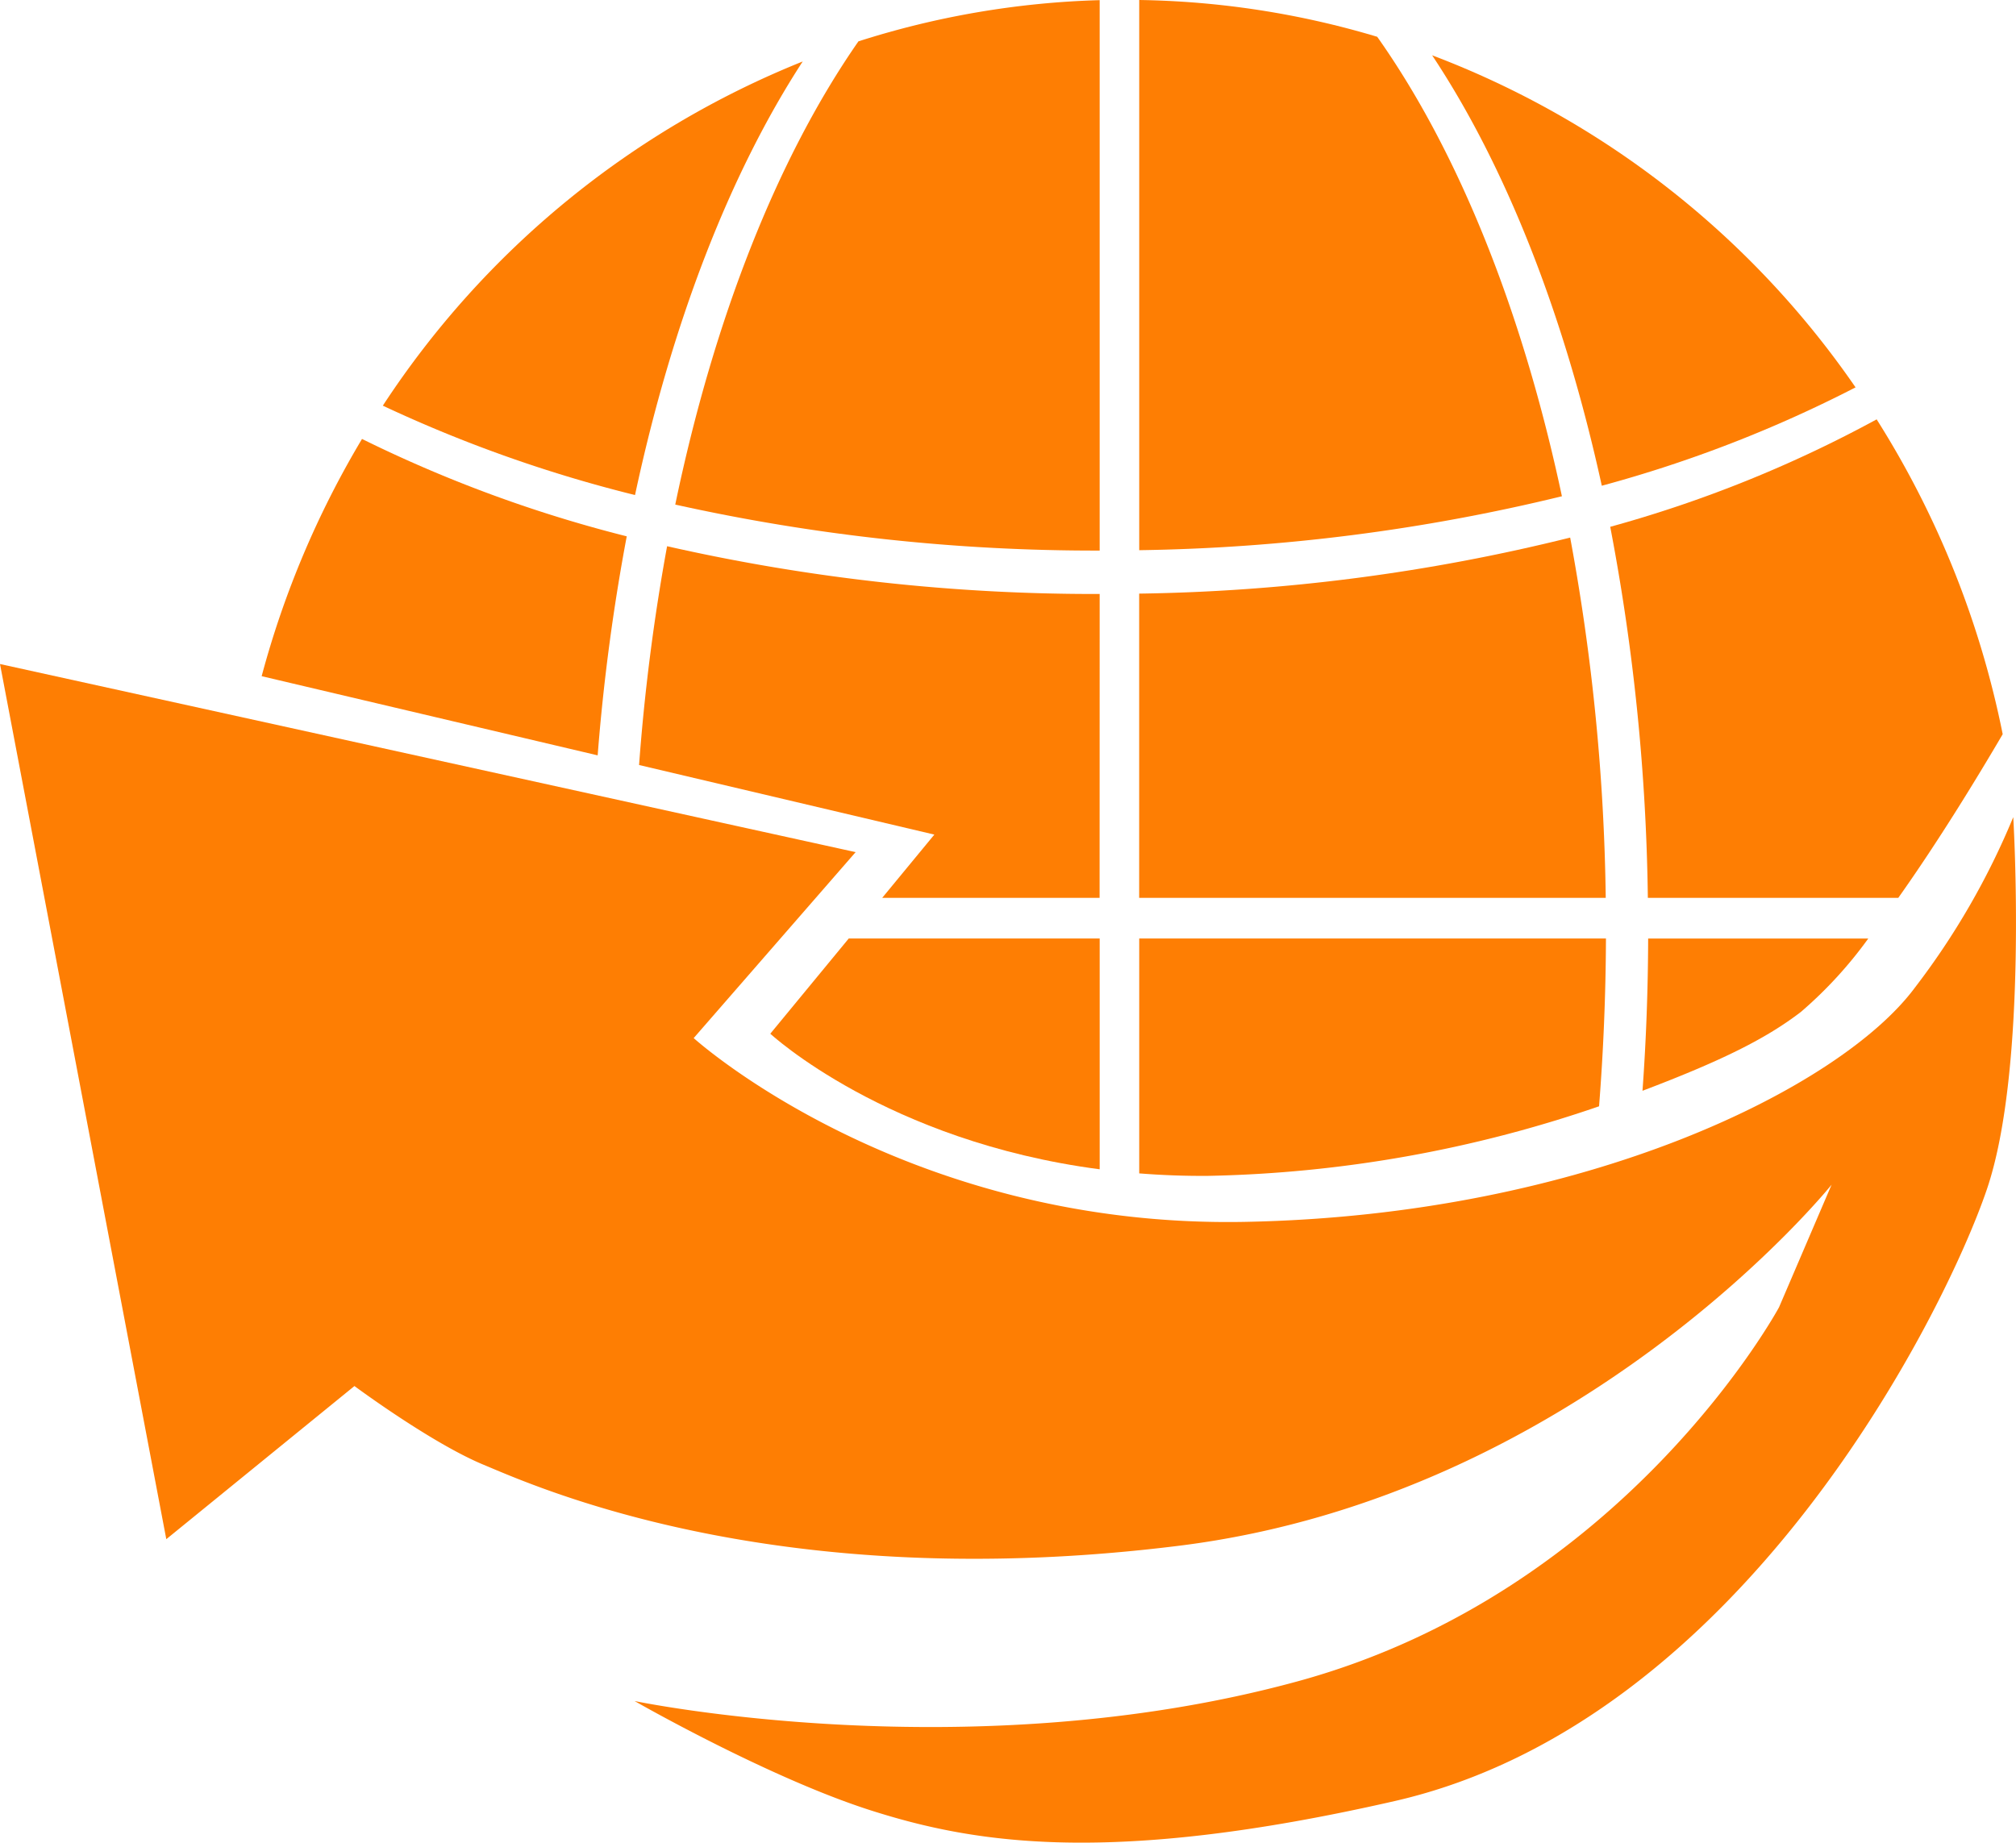
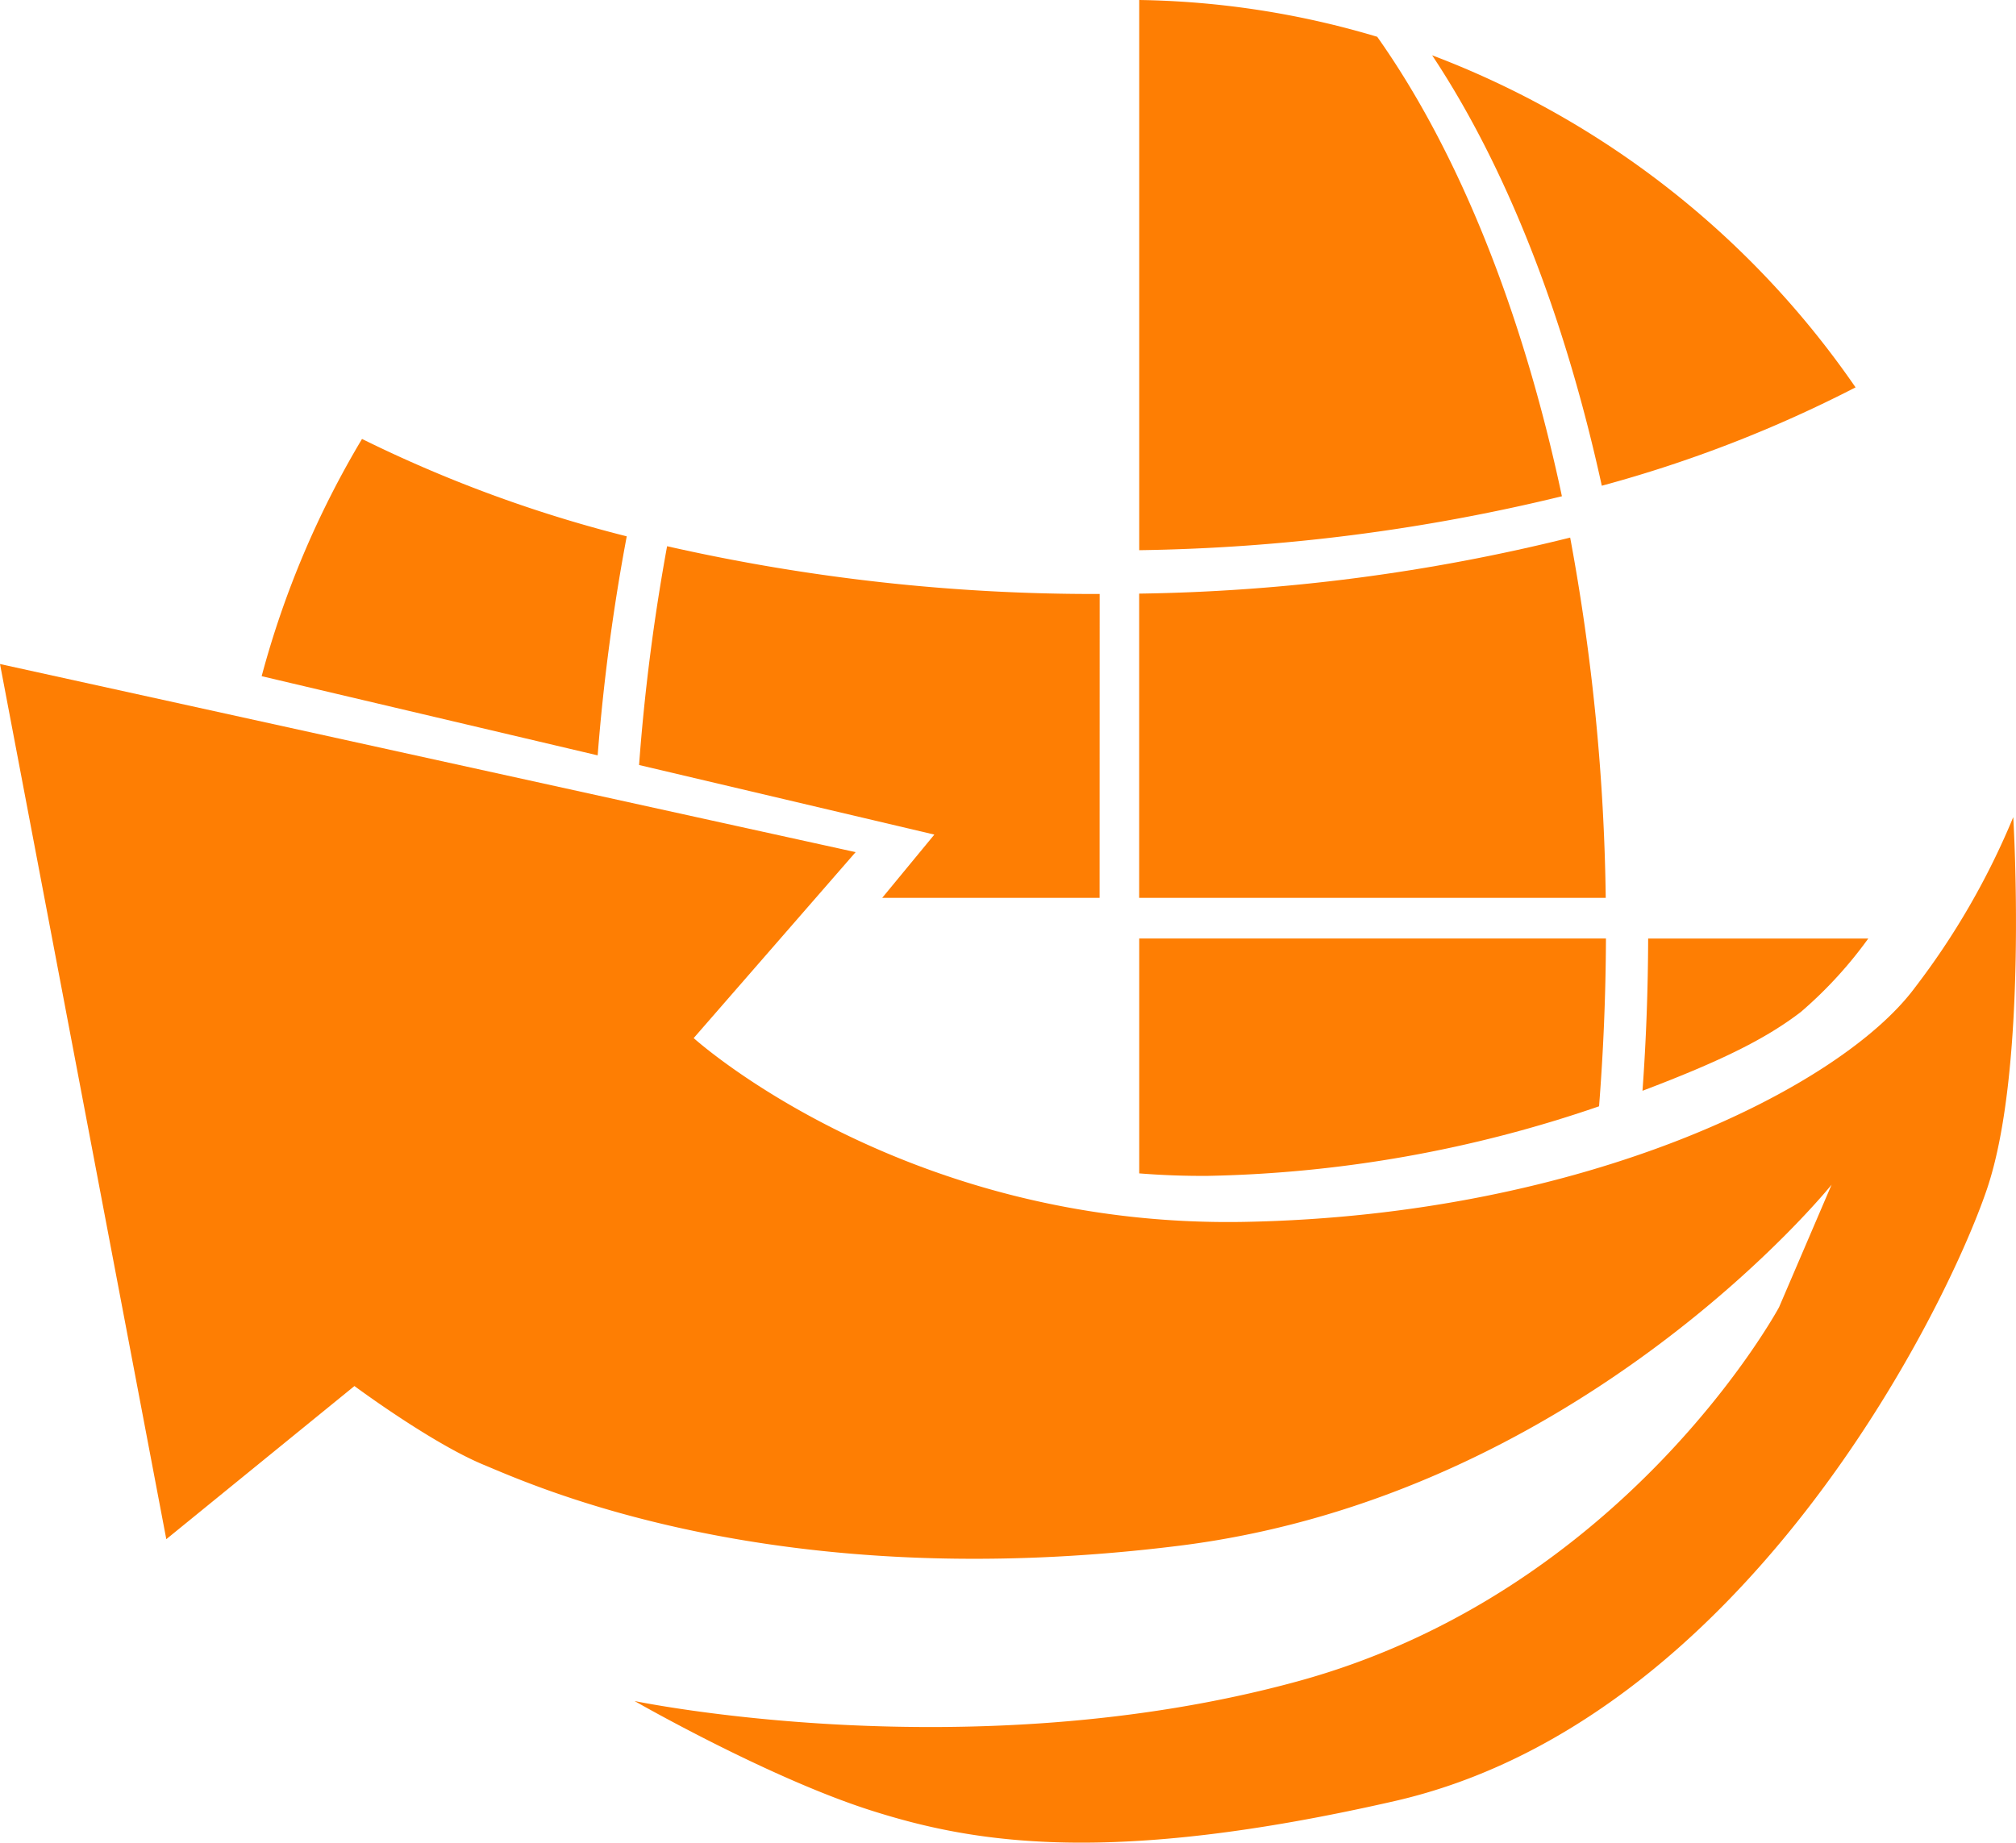
<svg xmlns="http://www.w3.org/2000/svg" id="index-service-4" width="151.082" height="138.121" viewBox="0 0 151.082 138.121">
  <path id="Path_2434" data-name="Path 2434" d="M796.335,764.347a141.818,141.818,0,0,1-32.3,4.2v22.807H799A158.6,158.6,0,0,0,796.335,764.347Z" transform="translate(-678.664 -724.05)" fill="#fe7e03" />
-   <path id="Path_2435" data-name="Path 2435" d="M721.831,719.859V678.6a65.317,65.317,0,0,0-18.079,3.089c-6.013,8.639-10.8,20.656-13.727,34.723A145.046,145.046,0,0,0,721.831,719.859Z" transform="translate(-639.42 -678.589)" fill="#fe7e03" />
  <path id="Path_2436" data-name="Path 2436" d="M842.5,712.285a67.585,67.585,0,0,0-31.732-24.892c5.481,8.252,9.891,19.359,12.715,32.265A96.32,96.32,0,0,0,842.5,712.285Z" transform="translate(-703.442 -683.248)" fill="#fe7e03" />
  <path id="Path_2437" data-name="Path 2437" d="M781.875,681.328a65.358,65.358,0,0,0-17.836-2.758v41.242a142.2,142.2,0,0,0,31.677-4.043C792.741,701.783,787.913,689.863,781.875,681.328Z" transform="translate(-678.664 -678.57)" fill="#fe7e03" />
-   <path id="Path_2438" data-name="Path 2438" d="M674.843,688.378a67.738,67.738,0,0,0-31.466,25.8,102.134,102.134,0,0,0,18.9,6.7C665.048,707.915,669.406,696.731,674.843,688.378Z" transform="translate(-614.687 -683.77)" fill="#fe7e03" />
  <path id="Path_2439" data-name="Path 2439" d="M733.183,795.995a56.3,56.3,0,0,1-7.38,12.791c-5.521,7.434-24.6,17.056-50.183,17.547s-41.327-13.776-41.327-13.776l12.136-13.939-64.122-14.1,12.463,65.6,14.1-11.479s5.74,4.264,9.676,5.9,21.975,9.84,52.151,6.068,48.871-27.059,48.871-27.059l-3.936,9.183s-11.48,21.319-36.079,28.043-49.69,1.476-49.69,1.476,10,5.74,17.711,8.2,17.875,4.182,39.248-.7c26.055-5.957,41.273-36.687,44.389-45.87S733.183,795.995,733.183,795.995Z" transform="translate(-582.307 -734.743)" fill="#fe7e03" />
  <path id="Path_2440" data-name="Path 2440" d="M718.776,769.305a144.728,144.728,0,0,1-32.418-3.58,153.8,153.8,0,0,0-2.1,16.4l22.128,5.216-3.906,4.74h16.291Z" transform="translate(-636.365 -724.781)" fill="#fe7e03" />
  <path id="Path_2441" data-name="Path 2441" d="M651.408,755.9a99.67,99.67,0,0,1-19.839-7.3,69.792,69.792,0,0,0-7.521,17.783l25.181,5.935A152.947,152.947,0,0,1,651.408,755.9Z" transform="translate(-604.439 -715.697)" fill="#fe7e03" />
-   <path id="Path_2442" data-name="Path 2442" d="M705.185,835.459s8.69,8.067,24.685,10.163v-17.3H711.064Z" transform="translate(-647.458 -757.973)" fill="#fe7e03" />
  <path id="Path_2443" data-name="Path 2443" d="M798.5,840.9c.322-4.1.5-8.3.516-12.578H764.039v17.607c1.65.13,3.363.2,5.15.186A95.489,95.489,0,0,0,798.5,840.9Z" transform="translate(-678.664 -757.973)" fill="#fe7e03" />
-   <path id="Path_2444" data-name="Path 2444" d="M842,781.35h18.768c2.945-4.154,5.783-8.785,7.825-12.268a69.821,69.821,0,0,0-9.446-23.6,93.651,93.651,0,0,1-19.966,8.054A158.1,158.1,0,0,1,842,781.35Z" transform="translate(-718.508 -714.047)" fill="#fe7e03" />
  <path id="Path_2445" data-name="Path 2445" d="M856.2,833.819a31.684,31.684,0,0,0,5.04-5.493H844.745q-.017,5.813-.424,11.411C850.293,837.472,853.615,835.808,856.2,833.819Z" transform="translate(-721.23 -757.973)" fill="#fe7e03" />
</svg>